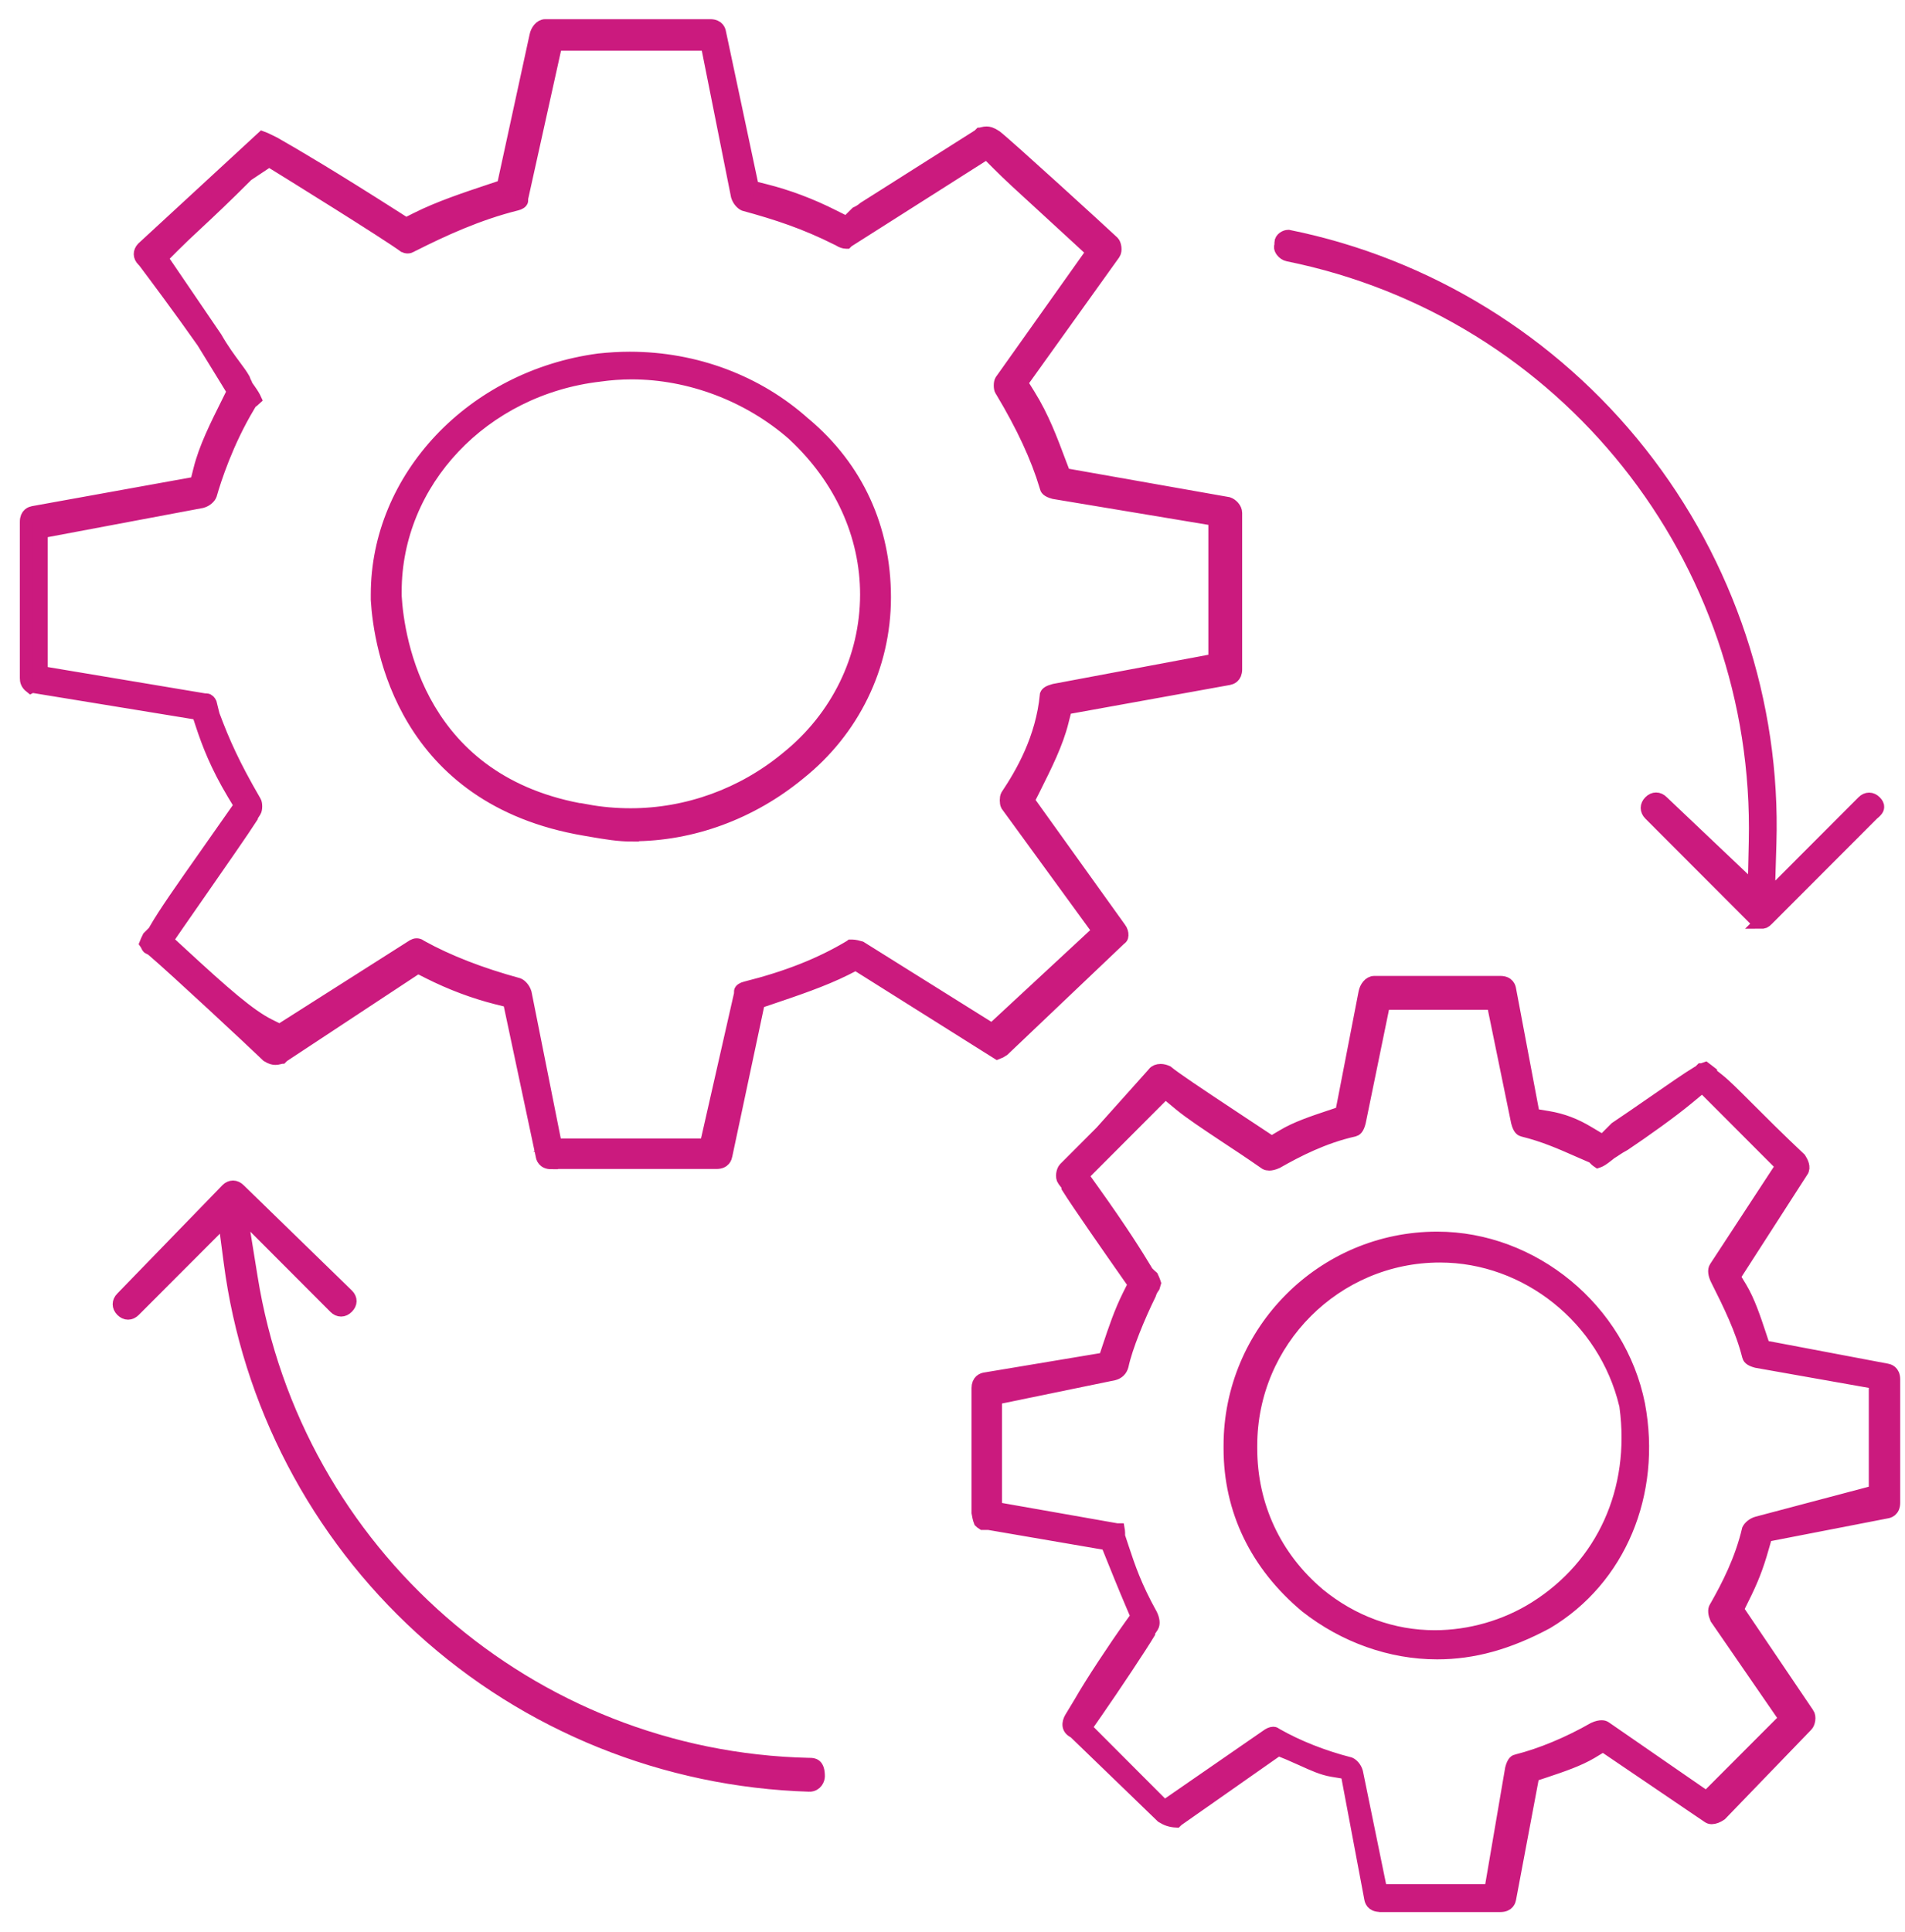
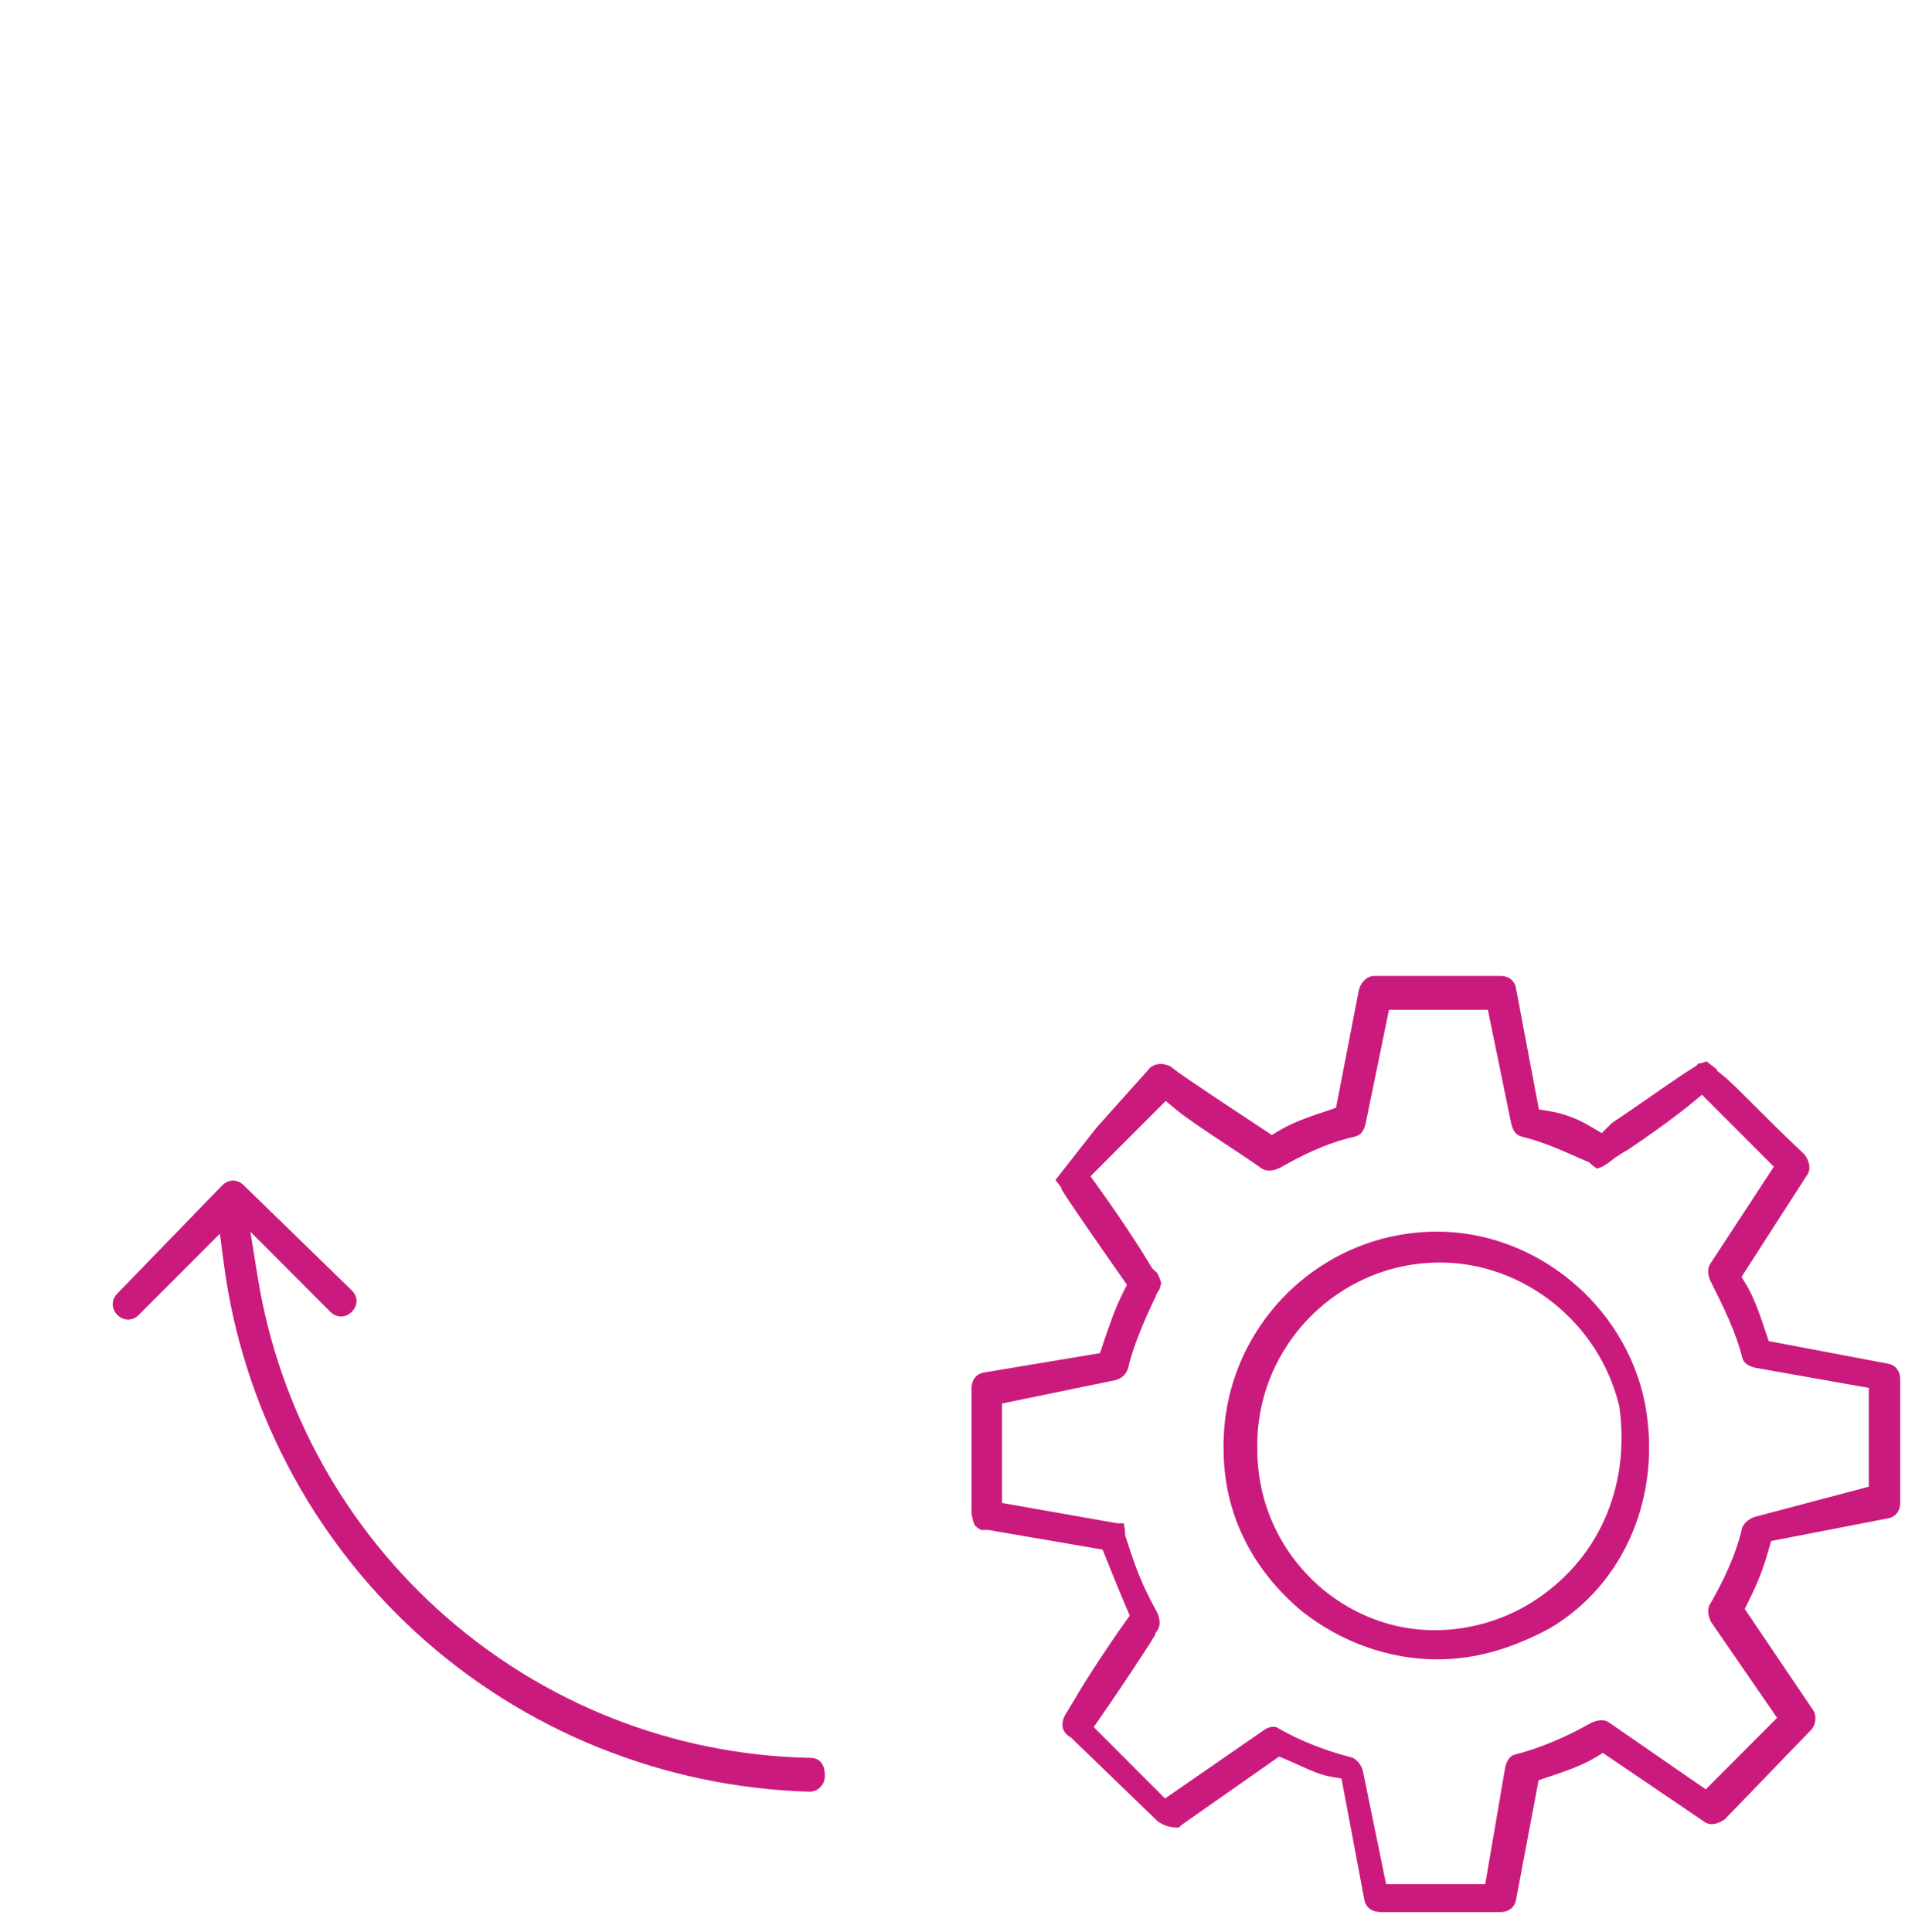
<svg xmlns="http://www.w3.org/2000/svg" width="72" height="73" viewBox="0 0 72 73" fill="none">
-   <path d="M23.902 31.552C23.374 31.552 22.906 31.47 22.361 31.378L22.102 31.333C15.261 30.171 14.371 24.441 14.264 22.668V22.465C14.264 18.053 17.86 14.243 22.636 13.607C23.023 13.566 23.414 13.541 23.796 13.541C26.278 13.541 28.622 14.422 30.397 16.016L30.418 16.031C32.381 17.687 33.424 19.953 33.424 22.577C33.424 25.2 32.223 27.609 30.209 29.219C28.388 30.721 26.151 31.541 23.902 31.541V31.552ZM22.178 30.645C22.728 30.747 23.287 30.793 23.836 30.793C25.973 30.793 28.073 30.034 29.741 28.653C31.654 27.12 32.757 24.864 32.757 22.465C32.757 20.218 31.781 18.074 30.006 16.424L29.991 16.408C28.307 14.931 26.074 14.086 23.872 14.086C23.465 14.086 23.063 14.116 22.667 14.172C18.257 14.682 14.931 18.196 14.931 22.358V22.521C15.027 24.166 15.836 29.611 22.178 30.65V30.645Z" fill="#CB1A7E" stroke="#CB1A7E" stroke-width="0.5" />
-   <path d="M20.841 43.934C20.546 43.934 20.505 43.736 20.495 43.669L19.254 37.827L18.766 37.705C17.921 37.491 17.057 37.17 16.207 36.742L15.795 36.533L10.689 39.9L10.643 39.946C10.643 39.946 10.638 39.946 10.633 39.951L10.552 39.971C10.496 39.987 10.45 39.992 10.404 39.992C10.338 39.992 10.257 39.977 10.114 39.89C9.58 39.375 6.59 36.589 5.822 35.937L5.745 35.871L5.659 35.825C5.618 35.805 5.598 35.795 5.598 35.789C5.598 35.789 5.588 35.774 5.567 35.728L5.547 35.683L5.522 35.647C5.542 35.596 5.572 35.525 5.623 35.423L5.832 35.214L5.883 35.122C6.218 34.536 6.864 33.614 7.846 32.219C8.131 31.811 8.446 31.363 8.797 30.864L9.097 30.436L8.827 29.988C8.192 28.928 7.876 28.093 7.653 27.421L7.5 26.957L1.203 25.928L1.163 25.949C1.02 25.837 1 25.724 1 25.628V19.719C1 19.434 1.183 19.388 1.254 19.373L7.429 18.257L7.556 17.753C7.759 16.928 8.182 16.087 8.629 15.191L8.827 14.789L8.593 14.406L7.673 12.909L7.658 12.889C6.854 11.742 5.827 10.367 5.486 9.914L5.45 9.868L5.41 9.827C5.272 9.69 5.272 9.522 5.399 9.384L9.921 5.213C9.977 5.233 10.053 5.269 10.155 5.319L10.363 5.421C11.177 5.885 12.535 6.685 14.961 8.233L15.343 8.478L15.75 8.274C16.604 7.846 17.57 7.525 18.593 7.184L19.025 7.041L19.122 6.593L20.261 1.352C20.297 1.168 20.434 0.975 20.607 0.975H26.847C27.142 0.975 27.183 1.173 27.193 1.239L28.434 7.082L28.922 7.204C29.772 7.418 30.631 7.739 31.481 8.167L32 8.427L32.376 8.055C32.442 8.024 32.554 7.968 32.671 7.866L36.999 5.126L37.05 5.075C37.05 5.075 37.055 5.075 37.06 5.07L37.142 5.05C37.197 5.034 37.243 5.029 37.289 5.029C37.36 5.029 37.452 5.044 37.63 5.162C38.021 5.457 41.739 8.854 42.06 9.16C42.131 9.231 42.177 9.466 42.095 9.583L38.596 14.468L38.881 14.926C39.405 15.767 39.72 16.612 40.056 17.509L40.219 17.936L46.419 19.032C46.541 19.072 46.698 19.22 46.698 19.383V25.292C46.698 25.577 46.515 25.623 46.444 25.638L40.27 26.753L40.142 27.258C39.939 28.083 39.517 28.923 39.069 29.82L38.85 30.253L42.319 35.092C42.375 35.163 42.406 35.265 42.401 35.346C42.401 35.377 42.39 35.423 42.365 35.443L42.329 35.469L37.91 39.671C37.828 39.727 37.757 39.763 37.701 39.783L32.345 36.416L31.944 36.62C31.084 37.048 30.077 37.384 29.101 37.715L28.663 37.863L27.432 43.654C27.417 43.73 27.376 43.924 27.081 43.924H20.841V43.934ZM20.973 43.272H26.695L27.992 37.557V37.465C27.992 37.414 28.088 37.358 28.18 37.338C29.762 36.941 31.023 36.441 32.142 35.769L32.162 35.754C32.162 35.754 32.183 35.754 32.203 35.754C32.3 35.754 32.432 35.789 32.523 35.815L37.498 38.927L41.536 35.183L38.067 30.421C38.026 30.344 38.026 30.141 38.067 30.069C38.632 29.224 39.395 27.91 39.552 26.254C39.573 26.203 39.634 26.147 39.842 26.091L45.92 24.95V19.622L39.837 18.609C39.573 18.537 39.557 18.461 39.542 18.405V18.385L39.532 18.364C39.206 17.279 38.662 16.103 37.864 14.773L37.854 14.758L37.843 14.743C37.798 14.671 37.798 14.468 37.843 14.391L41.307 9.512L40.788 9.033C40.28 8.564 39.822 8.146 39.425 7.78C38.662 7.082 38.108 6.578 37.752 6.216L37.299 5.763L32.03 9.109L31.989 9.15C31.989 9.15 31.984 9.15 31.979 9.15C31.908 9.15 31.806 9.114 31.735 9.068L31.694 9.043L31.649 9.023C30.433 8.411 29.36 8.06 28.129 7.724C28.048 7.688 27.926 7.571 27.875 7.403L26.73 1.667H21.003L19.712 7.494V7.581C19.712 7.632 19.615 7.688 19.523 7.708C18.049 8.075 16.721 8.691 15.617 9.247L15.572 9.267L15.531 9.292C15.495 9.313 15.455 9.328 15.409 9.328C15.363 9.328 15.322 9.318 15.287 9.292L15.327 9.328C14.661 8.829 10.648 6.348 10.608 6.323L10.17 6.053L9.336 6.608L9.28 6.664C8.543 7.403 7.927 7.983 7.429 8.447C7.088 8.763 6.798 9.038 6.559 9.277L6.091 9.746L8.151 12.771C8.405 13.215 8.66 13.561 8.868 13.841C9.005 14.024 9.128 14.193 9.204 14.33C9.224 14.386 9.245 14.442 9.275 14.498V14.534L9.423 14.743C9.539 14.906 9.601 15.018 9.631 15.084C9.621 15.094 9.611 15.099 9.595 15.109L9.468 15.206L9.387 15.344C8.568 16.709 8.11 18.125 7.948 18.695C7.917 18.777 7.8 18.904 7.627 18.95L1.554 20.091V25.419L7.739 26.453H7.805C7.866 26.453 7.922 26.524 7.942 26.57L8.054 27.023L8.07 27.064C8.441 28.052 8.812 28.893 9.601 30.253L9.611 30.273L9.626 30.294C9.672 30.365 9.672 30.579 9.626 30.65L9.494 30.854V30.884C9.204 31.338 8.248 32.713 7.592 33.655C7.261 34.129 6.946 34.582 6.686 34.959L6.29 35.535L6.803 36.008C8.497 37.572 9.428 38.382 10.165 38.749L10.572 38.953L15.622 35.744C15.658 35.723 15.699 35.708 15.745 35.708C15.79 35.708 15.831 35.718 15.867 35.744L15.892 35.764L15.922 35.779C16.914 36.329 18.15 36.813 19.59 37.206C19.671 37.241 19.793 37.358 19.844 37.526L20.988 43.262L20.973 43.272Z" fill="#CB1A7E" stroke="#CB1A7E" stroke-width="0.5" />
  <path d="M54.312 62.455C52.568 62.455 50.813 61.833 49.373 60.702C47.492 59.129 46.495 57.066 46.495 54.738V54.626C46.495 50.306 50.004 46.792 54.317 46.792C57.938 46.792 61.209 49.491 61.926 53.077C62.557 56.444 61.199 59.679 58.462 61.309C57.008 62.088 55.69 62.455 54.317 62.455H54.312ZM54.424 47.459C50.477 47.459 47.268 50.673 47.268 54.626V54.738C47.268 56.887 48.173 58.843 49.821 60.239L49.831 60.249C51.113 61.298 52.629 61.854 54.226 61.854C55.558 61.854 56.906 61.467 58.025 60.764C60.593 59.154 61.88 56.312 61.458 53.159V53.118L61.443 53.077C60.665 49.822 57.71 47.459 54.424 47.459Z" fill="#CB1A7E" stroke="#CB1A7E" stroke-width="0.5" />
-   <path d="M52.156 72C51.861 72 51.82 71.801 51.81 71.735L50.915 66.988L50.36 66.896C49.984 66.835 49.623 66.667 49.241 66.494C49.068 66.418 48.89 66.336 48.712 66.26L48.31 66.097L44.496 68.771L44.455 68.811C44.252 68.801 44.099 68.75 43.926 68.643L40.626 65.455L40.549 65.409C40.305 65.261 40.437 64.996 40.483 64.92L40.834 64.339C41.261 63.59 42.146 62.256 42.721 61.451L42.985 61.084L42.807 60.667C42.472 59.882 42.243 59.307 42.019 58.752L41.851 58.334L37.37 57.565H37.304C37.258 57.565 37.197 57.565 37.147 57.565C37.091 57.529 37.065 57.509 37.05 57.493C37.04 57.468 37.009 57.392 36.969 57.162V52.461C36.969 52.181 37.147 52.13 37.218 52.115L41.765 51.356L41.917 50.897C42.141 50.225 42.355 49.588 42.67 48.956L42.884 48.529L42.609 48.136C42.07 47.367 40.722 45.437 40.371 44.871V44.805L40.208 44.591C40.122 44.479 40.173 44.24 40.249 44.163L41.627 42.783L43.596 40.583L43.616 40.557C43.667 40.491 43.758 40.455 43.865 40.455C43.942 40.455 44.023 40.476 44.104 40.511C44.404 40.756 45.152 41.26 46.785 42.34C47.11 42.554 47.405 42.747 47.639 42.905L48.061 43.185L48.499 42.926C48.992 42.63 49.613 42.421 50.269 42.202L50.711 42.055L50.803 41.591L51.596 37.501C51.632 37.323 51.764 37.129 51.942 37.129H56.708C57.003 37.129 57.043 37.328 57.053 37.394L57.949 42.141L58.503 42.233C59.052 42.325 59.525 42.503 60.039 42.814L60.578 43.135L61.077 42.635C61.489 42.36 61.982 42.019 62.46 41.688C63.142 41.214 63.843 40.73 64.159 40.542L64.245 40.491L64.306 40.43H64.332L64.449 40.389C64.489 40.42 64.55 40.46 64.647 40.537V40.583L64.947 40.822C65.196 41.021 65.552 41.377 66.046 41.871C66.539 42.365 67.19 43.017 68.019 43.797C68.09 43.909 68.202 44.118 68.095 44.26L68.08 44.281L65.527 48.248L65.786 48.676C66.081 49.17 66.29 49.792 66.508 50.449L66.656 50.897L67.119 50.984L71.315 51.778C71.371 51.789 71.569 51.829 71.569 52.125V56.785C71.569 57.081 71.371 57.122 71.305 57.132L66.742 58.018L66.605 58.492C66.402 59.215 66.198 59.73 65.862 60.397L65.654 60.82L68.309 64.747L68.319 64.762C68.406 64.874 68.355 65.114 68.278 65.19L65.028 68.557C64.911 68.638 64.789 68.684 64.693 68.684C64.642 68.684 64.601 68.669 64.561 68.638L64.545 68.628L60.588 65.944L60.151 66.209C59.657 66.504 59.037 66.713 58.381 66.932L57.933 67.08L57.053 71.751C57.043 71.806 57.003 72.005 56.708 72.005H52.171L52.156 72ZM52.181 71.45H56.346L57.135 66.835C57.206 66.57 57.282 66.55 57.338 66.54C58.233 66.316 59.291 65.878 60.242 65.332C60.375 65.271 60.471 65.256 60.532 65.256C60.588 65.256 60.629 65.266 60.665 65.292L64.499 67.941L67.49 64.945L64.876 61.151C64.805 60.983 64.789 60.835 64.845 60.748L64.861 60.723L64.876 60.697C65.298 59.954 65.817 58.955 66.086 57.804C66.127 57.723 66.249 57.6 66.417 57.555L70.882 56.373V52.237L66.391 51.442C66.127 51.371 66.107 51.294 66.091 51.239C65.842 50.245 65.364 49.277 64.896 48.345C64.805 48.162 64.784 47.994 64.845 47.902L67.363 44.056L64.342 41.031L63.777 41.499C63.182 41.994 62.155 42.727 61.387 43.242C61.255 43.313 61.148 43.379 61.066 43.435C61.026 43.466 60.98 43.491 60.934 43.522L60.868 43.562L60.807 43.613C60.807 43.613 60.731 43.675 60.634 43.746C60.497 43.848 60.425 43.873 60.395 43.883C60.38 43.873 60.359 43.858 60.319 43.822L60.212 43.715L60.069 43.654C59.922 43.593 59.78 43.527 59.637 43.466C59.012 43.191 58.371 42.905 57.567 42.707C57.511 42.691 57.43 42.671 57.359 42.396L56.438 37.908H52.293L51.372 42.396C51.306 42.656 51.23 42.686 51.174 42.702C50.014 42.961 49.012 43.481 48.26 43.909C48.127 43.97 48.031 43.985 47.97 43.985C47.914 43.985 47.873 43.975 47.837 43.955C47.273 43.562 46.759 43.221 46.301 42.921C45.574 42.437 44.999 42.055 44.608 41.734L44.043 41.265L40.89 44.423L41.287 44.978C42.416 46.557 42.97 47.454 43.296 47.994L43.346 48.08L43.418 48.152C43.458 48.193 43.499 48.228 43.535 48.259C43.601 48.396 43.621 48.468 43.631 48.498C43.626 48.519 43.591 48.605 43.586 48.626C43.52 48.717 43.474 48.809 43.443 48.911C43.031 49.746 42.553 50.907 42.406 51.605C42.365 51.763 42.253 51.87 42.1 51.911L37.62 52.833V57.005L42.212 57.814H42.263C42.263 57.814 42.273 57.87 42.273 57.921V58.054L42.426 58.517C42.66 59.22 42.899 59.944 43.499 61.023C43.586 61.202 43.601 61.365 43.545 61.456L43.408 61.66V61.711C43.128 62.18 42.136 63.677 41.399 64.737L41.012 65.292L44.003 68.287L47.858 65.623L47.873 65.613C47.965 65.541 48.056 65.501 48.122 65.501C48.143 65.501 48.163 65.501 48.194 65.526L48.219 65.541L48.244 65.557C49.048 66.015 50.004 66.392 51.016 66.652C51.098 66.687 51.22 66.805 51.266 66.973L52.186 71.46L52.181 71.45Z" fill="#CB1A7E" stroke="#CB1A7E" stroke-width="0.5" />
+   <path d="M52.156 72C51.861 72 51.82 71.801 51.81 71.735L50.915 66.988L50.36 66.896C49.984 66.835 49.623 66.667 49.241 66.494C49.068 66.418 48.89 66.336 48.712 66.26L48.31 66.097L44.496 68.771L44.455 68.811C44.252 68.801 44.099 68.75 43.926 68.643L40.626 65.455L40.549 65.409C40.305 65.261 40.437 64.996 40.483 64.92L40.834 64.339C41.261 63.59 42.146 62.256 42.721 61.451L42.985 61.084L42.807 60.667C42.472 59.882 42.243 59.307 42.019 58.752L41.851 58.334L37.37 57.565H37.304C37.258 57.565 37.197 57.565 37.147 57.565C37.091 57.529 37.065 57.509 37.05 57.493C37.04 57.468 37.009 57.392 36.969 57.162V52.461C36.969 52.181 37.147 52.13 37.218 52.115L41.765 51.356L41.917 50.897C42.141 50.225 42.355 49.588 42.67 48.956L42.884 48.529L42.609 48.136C42.07 47.367 40.722 45.437 40.371 44.871V44.805L40.208 44.591L41.627 42.783L43.596 40.583L43.616 40.557C43.667 40.491 43.758 40.455 43.865 40.455C43.942 40.455 44.023 40.476 44.104 40.511C44.404 40.756 45.152 41.26 46.785 42.34C47.11 42.554 47.405 42.747 47.639 42.905L48.061 43.185L48.499 42.926C48.992 42.63 49.613 42.421 50.269 42.202L50.711 42.055L50.803 41.591L51.596 37.501C51.632 37.323 51.764 37.129 51.942 37.129H56.708C57.003 37.129 57.043 37.328 57.053 37.394L57.949 42.141L58.503 42.233C59.052 42.325 59.525 42.503 60.039 42.814L60.578 43.135L61.077 42.635C61.489 42.36 61.982 42.019 62.46 41.688C63.142 41.214 63.843 40.73 64.159 40.542L64.245 40.491L64.306 40.43H64.332L64.449 40.389C64.489 40.42 64.55 40.46 64.647 40.537V40.583L64.947 40.822C65.196 41.021 65.552 41.377 66.046 41.871C66.539 42.365 67.19 43.017 68.019 43.797C68.09 43.909 68.202 44.118 68.095 44.26L68.08 44.281L65.527 48.248L65.786 48.676C66.081 49.17 66.29 49.792 66.508 50.449L66.656 50.897L67.119 50.984L71.315 51.778C71.371 51.789 71.569 51.829 71.569 52.125V56.785C71.569 57.081 71.371 57.122 71.305 57.132L66.742 58.018L66.605 58.492C66.402 59.215 66.198 59.73 65.862 60.397L65.654 60.82L68.309 64.747L68.319 64.762C68.406 64.874 68.355 65.114 68.278 65.19L65.028 68.557C64.911 68.638 64.789 68.684 64.693 68.684C64.642 68.684 64.601 68.669 64.561 68.638L64.545 68.628L60.588 65.944L60.151 66.209C59.657 66.504 59.037 66.713 58.381 66.932L57.933 67.08L57.053 71.751C57.043 71.806 57.003 72.005 56.708 72.005H52.171L52.156 72ZM52.181 71.45H56.346L57.135 66.835C57.206 66.57 57.282 66.55 57.338 66.54C58.233 66.316 59.291 65.878 60.242 65.332C60.375 65.271 60.471 65.256 60.532 65.256C60.588 65.256 60.629 65.266 60.665 65.292L64.499 67.941L67.49 64.945L64.876 61.151C64.805 60.983 64.789 60.835 64.845 60.748L64.861 60.723L64.876 60.697C65.298 59.954 65.817 58.955 66.086 57.804C66.127 57.723 66.249 57.6 66.417 57.555L70.882 56.373V52.237L66.391 51.442C66.127 51.371 66.107 51.294 66.091 51.239C65.842 50.245 65.364 49.277 64.896 48.345C64.805 48.162 64.784 47.994 64.845 47.902L67.363 44.056L64.342 41.031L63.777 41.499C63.182 41.994 62.155 42.727 61.387 43.242C61.255 43.313 61.148 43.379 61.066 43.435C61.026 43.466 60.98 43.491 60.934 43.522L60.868 43.562L60.807 43.613C60.807 43.613 60.731 43.675 60.634 43.746C60.497 43.848 60.425 43.873 60.395 43.883C60.38 43.873 60.359 43.858 60.319 43.822L60.212 43.715L60.069 43.654C59.922 43.593 59.78 43.527 59.637 43.466C59.012 43.191 58.371 42.905 57.567 42.707C57.511 42.691 57.43 42.671 57.359 42.396L56.438 37.908H52.293L51.372 42.396C51.306 42.656 51.23 42.686 51.174 42.702C50.014 42.961 49.012 43.481 48.26 43.909C48.127 43.97 48.031 43.985 47.97 43.985C47.914 43.985 47.873 43.975 47.837 43.955C47.273 43.562 46.759 43.221 46.301 42.921C45.574 42.437 44.999 42.055 44.608 41.734L44.043 41.265L40.89 44.423L41.287 44.978C42.416 46.557 42.97 47.454 43.296 47.994L43.346 48.08L43.418 48.152C43.458 48.193 43.499 48.228 43.535 48.259C43.601 48.396 43.621 48.468 43.631 48.498C43.626 48.519 43.591 48.605 43.586 48.626C43.52 48.717 43.474 48.809 43.443 48.911C43.031 49.746 42.553 50.907 42.406 51.605C42.365 51.763 42.253 51.87 42.1 51.911L37.62 52.833V57.005L42.212 57.814H42.263C42.263 57.814 42.273 57.87 42.273 57.921V58.054L42.426 58.517C42.66 59.22 42.899 59.944 43.499 61.023C43.586 61.202 43.601 61.365 43.545 61.456L43.408 61.66V61.711C43.128 62.18 42.136 63.677 41.399 64.737L41.012 65.292L44.003 68.287L47.858 65.623L47.873 65.613C47.965 65.541 48.056 65.501 48.122 65.501C48.143 65.501 48.163 65.501 48.194 65.526L48.219 65.541L48.244 65.557C49.048 66.015 50.004 66.392 51.016 66.652C51.098 66.687 51.22 66.805 51.266 66.973L52.186 71.46L52.181 71.45Z" fill="#CB1A7E" stroke="#CB1A7E" stroke-width="0.5" />
  <path d="M30.606 67.457C25.143 67.294 19.93 65.19 15.922 61.533C11.96 57.916 9.397 53.006 8.705 47.703L8.492 46.084L5.069 49.512C4.998 49.583 4.921 49.619 4.84 49.619C4.759 49.619 4.682 49.583 4.611 49.512C4.474 49.374 4.474 49.196 4.611 49.058L8.588 44.958C8.649 44.897 8.726 44.861 8.807 44.861C8.888 44.861 8.965 44.897 9.036 44.968L13.13 48.951C13.262 49.084 13.262 49.257 13.12 49.395C13.049 49.466 12.973 49.502 12.891 49.502C12.81 49.502 12.733 49.466 12.662 49.395L9.092 45.819L9.489 48.274C11.162 58.701 20.032 66.443 30.575 66.677H30.596C30.738 66.677 30.926 66.677 30.926 67.126C30.926 67.227 30.845 67.451 30.601 67.457H30.606Z" fill="#CB1A7E" stroke="#CB1A7E" stroke-width="0.5" />
-   <path d="M66.564 34.842C66.468 34.842 66.437 34.842 66.335 34.735L62.363 30.757C62.226 30.619 62.226 30.441 62.363 30.304C62.434 30.232 62.511 30.197 62.592 30.197C62.674 30.197 62.75 30.232 62.821 30.304L66.305 33.609L66.346 31.796C66.585 21.074 59.154 11.748 48.682 9.629C48.6 9.613 48.514 9.557 48.458 9.481C48.417 9.425 48.397 9.369 48.402 9.328L48.417 9.252V9.17C48.417 9.023 48.59 8.936 48.682 8.936C48.692 8.936 48.697 8.936 48.702 8.936C53.936 9.995 58.656 12.899 61.987 17.111C65.308 21.313 67.053 26.555 66.89 31.872L66.829 33.9L70.415 30.309C70.486 30.237 70.562 30.202 70.643 30.202C70.725 30.202 70.801 30.237 70.872 30.309C70.933 30.37 70.969 30.436 70.964 30.497C70.964 30.584 70.872 30.665 70.826 30.706L70.791 30.732L66.788 34.74C66.686 34.842 66.656 34.847 66.559 34.847L66.564 34.842Z" fill="#CB1A7E" stroke="#CB1A7E" stroke-width="0.5" />
</svg>